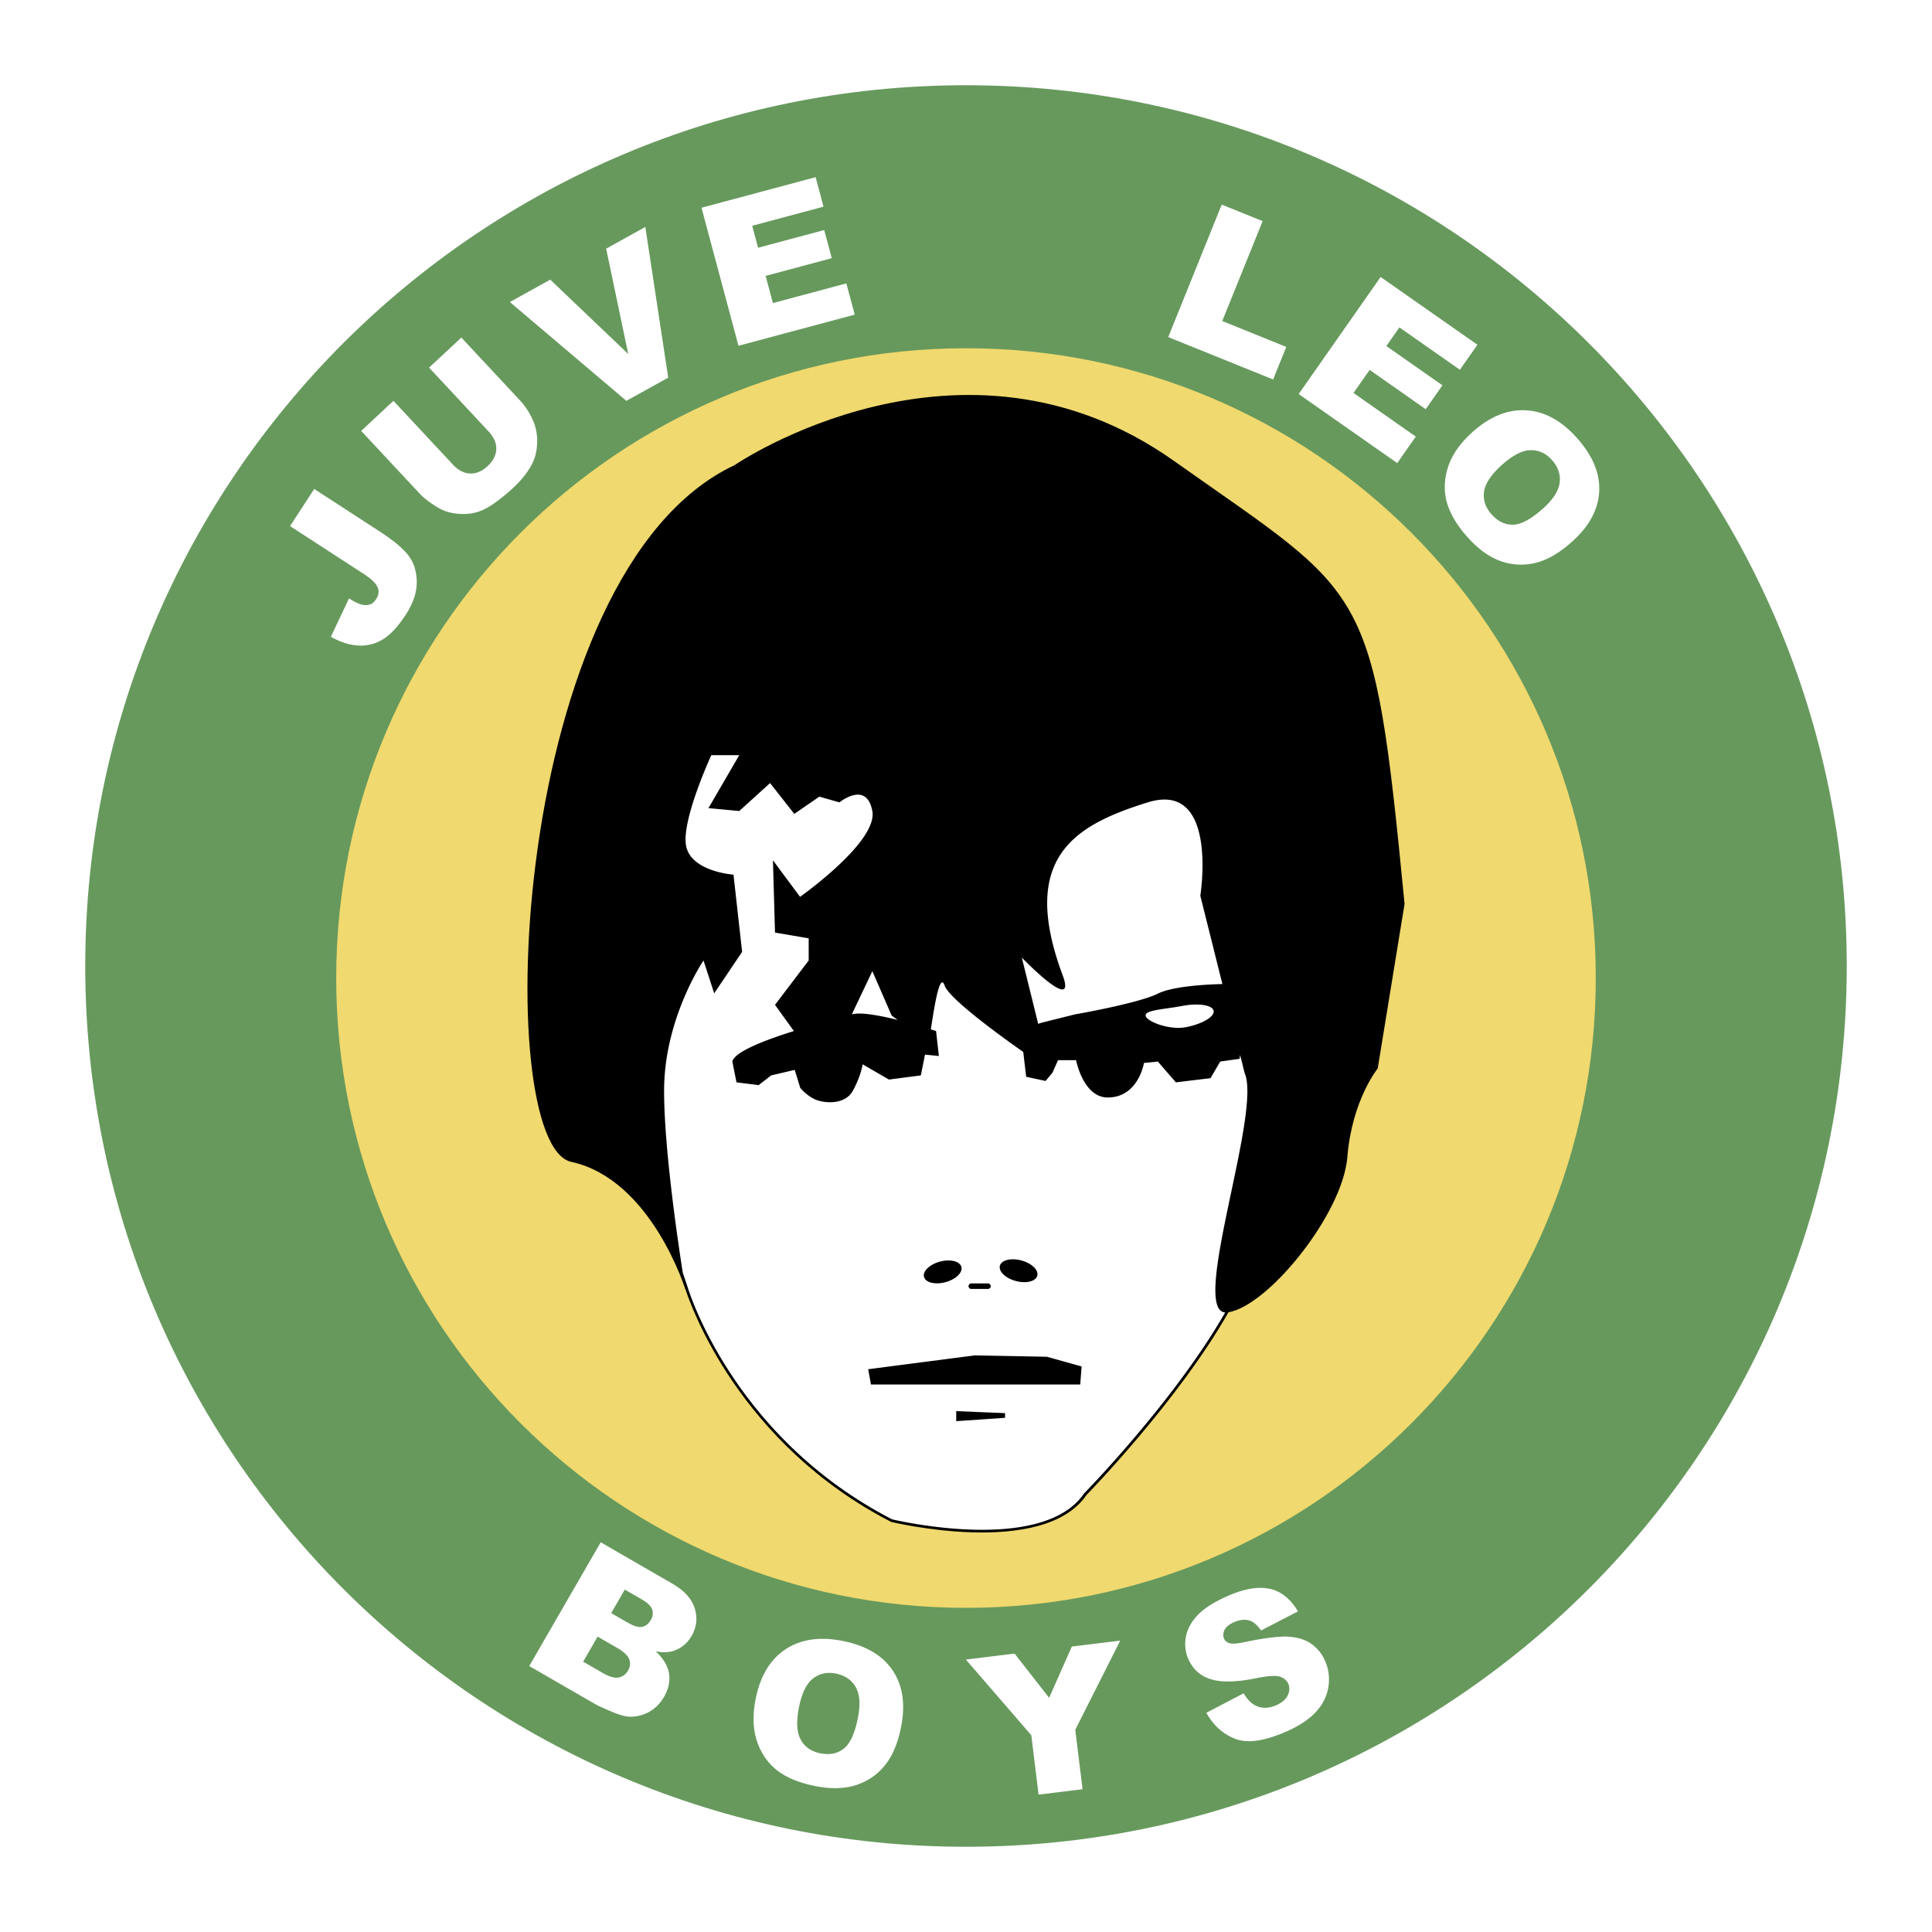
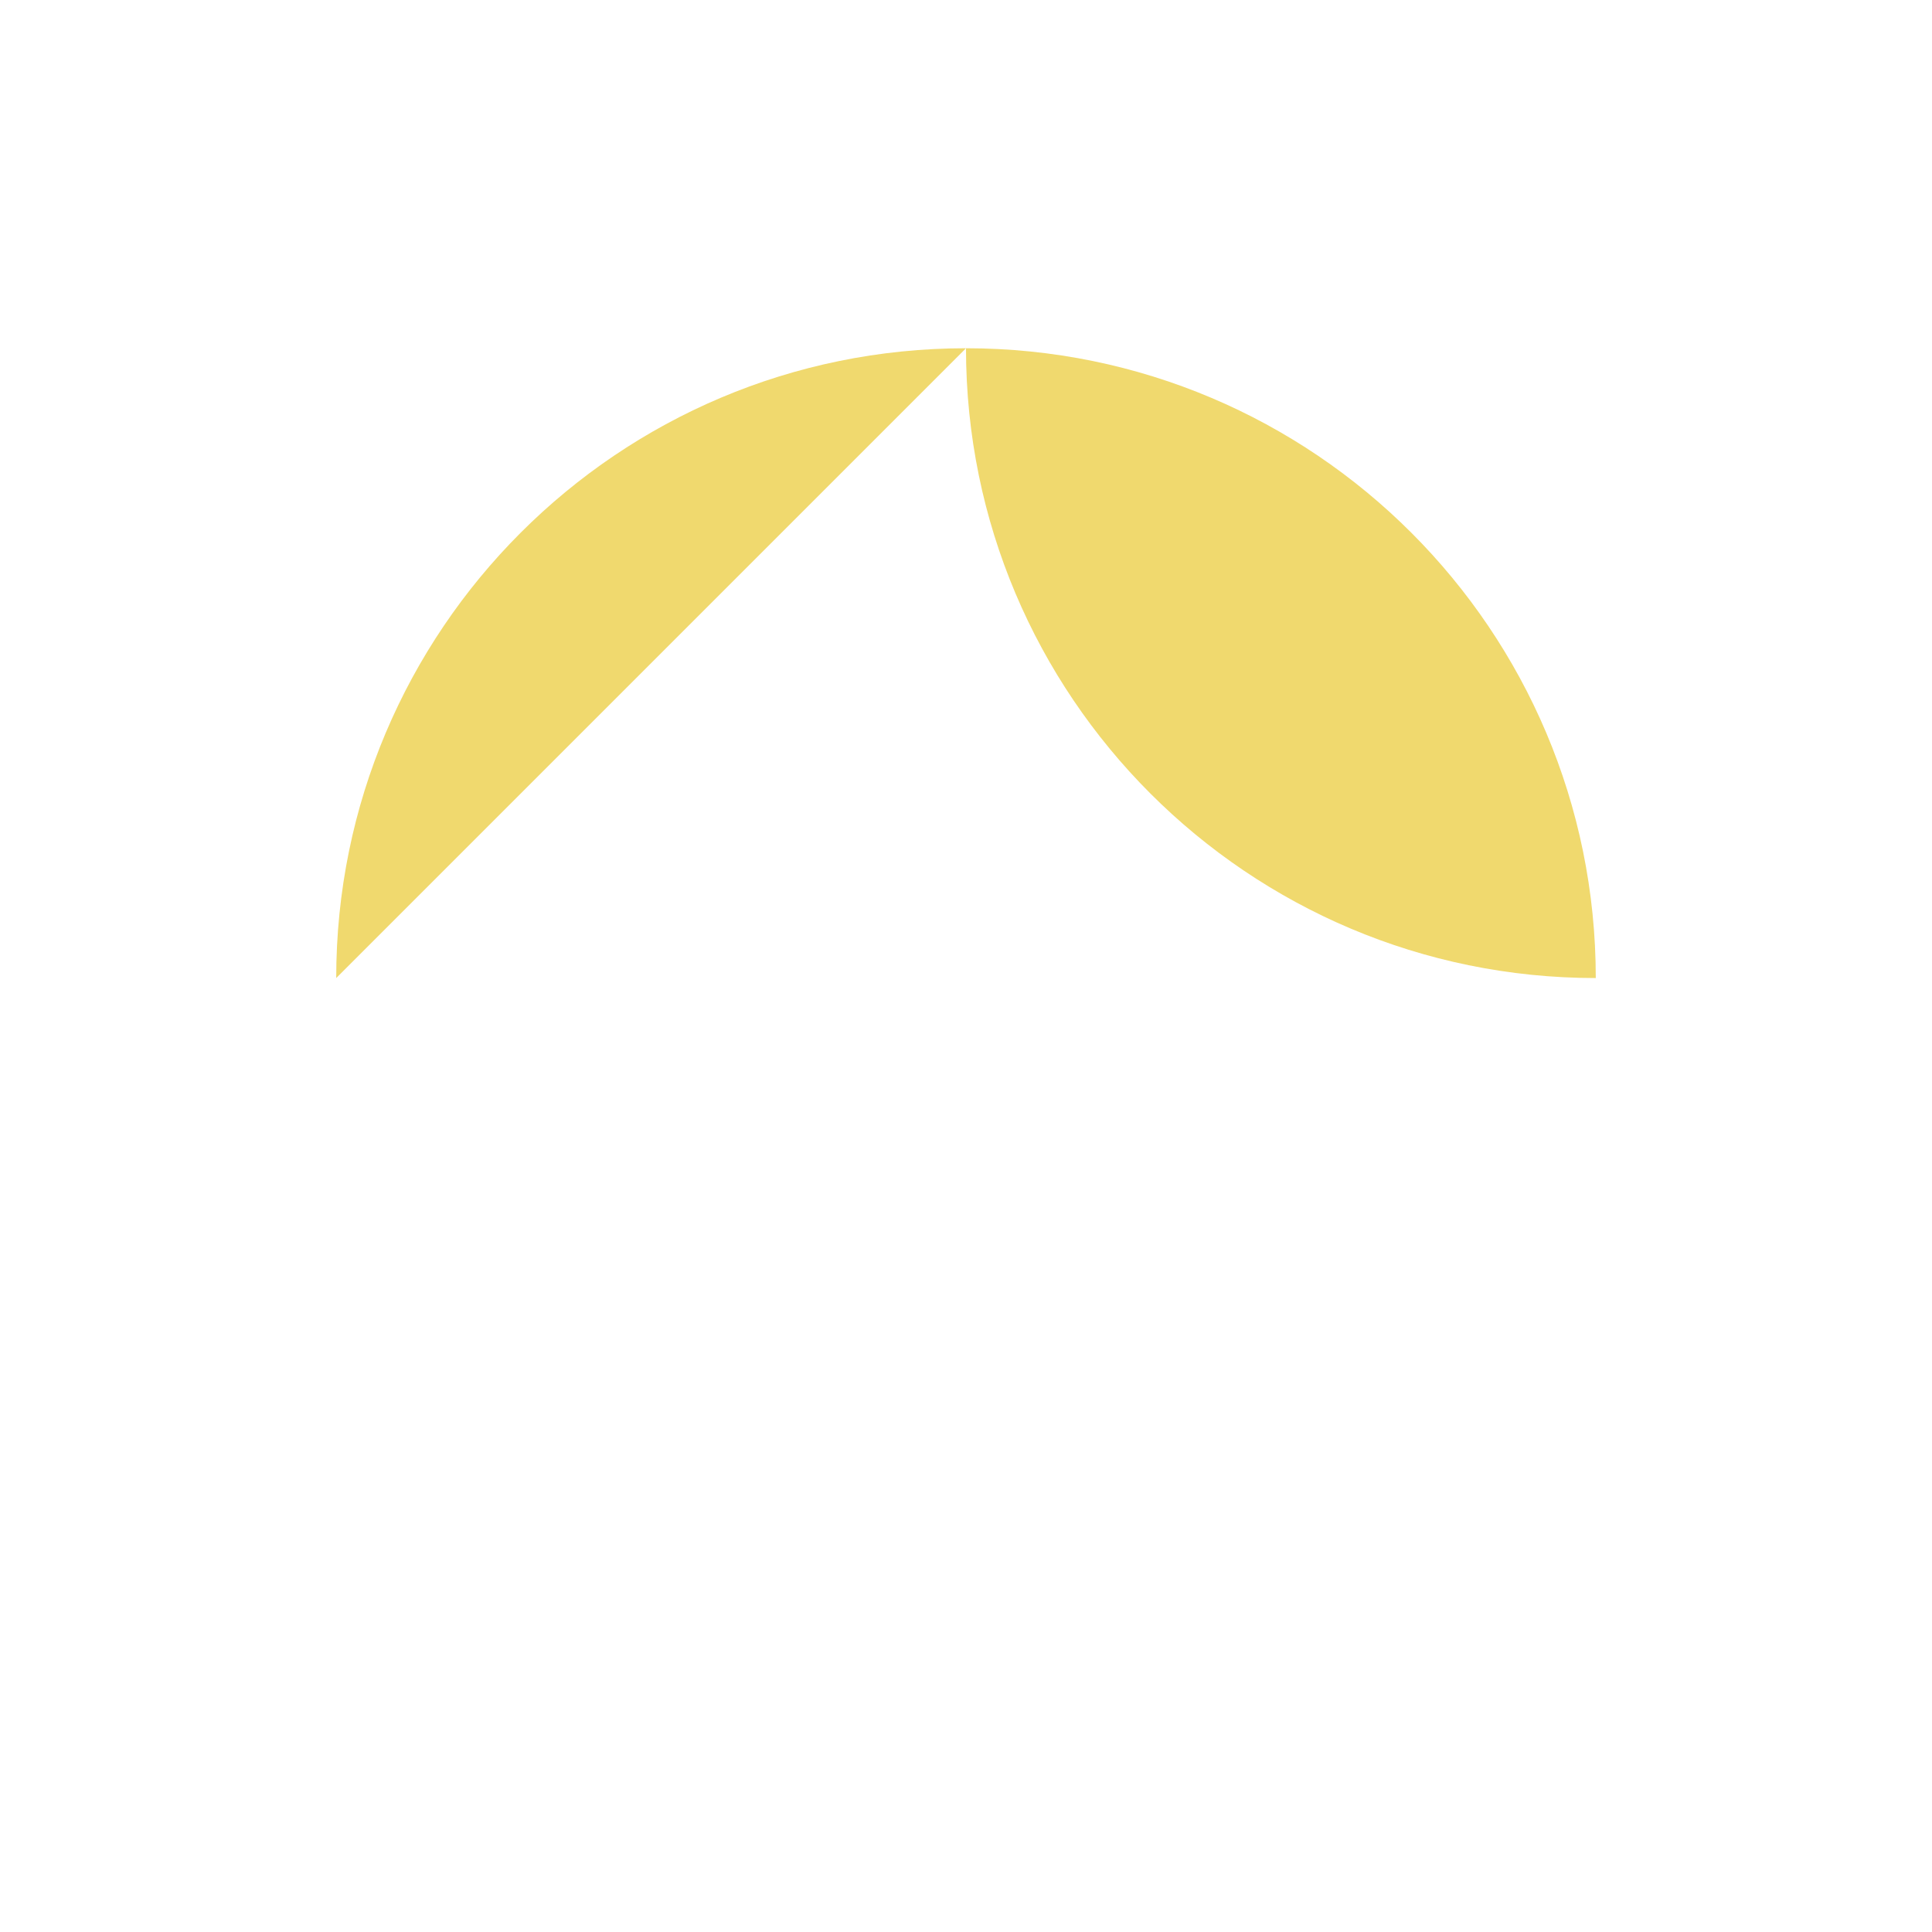
<svg xmlns="http://www.w3.org/2000/svg" width="2500" height="2500" viewBox="0 0 192.756 192.756">
  <g fill-rule="evenodd" clip-rule="evenodd">
-     <path fill="#fff" d="M0 0h192.756v192.756H0V0z" />
-     <path d="M8.505 96.378c0-48.532 39.341-87.874 87.873-87.874 48.532 0 87.872 39.342 87.872 87.874s-39.34 87.874-87.872 87.874c-48.531 0-87.873-39.342-87.873-87.874z" fill="#67995d" />
-     <path d="M33.544 97.58c0-34.703 28.131-62.835 62.834-62.835 34.702 0 62.833 28.132 62.833 62.835s-28.131 62.835-62.833 62.835c-34.703 0-62.834-28.132-62.834-62.835z" fill="#f0d96e" />
-     <path d="M28.94 52.488l2.408-3.707 6.494 4.217c1.363.885 2.323 1.68 2.876 2.384.555.704.842 1.583.861 2.635.019 1.052-.342 2.149-1.083 3.292-.784 1.207-1.555 2.037-2.312 2.488-.757.452-1.567.655-2.43.609s-1.777-.336-2.744-.871l1.811-3.834c.527.335.946.542 1.257.619.311.078.612.064.903-.042.194-.075.377-.244.547-.505.269-.415.313-.818.132-1.21-.181-.393-.634-.825-1.361-1.297l-7.359-4.778zM42.81 36.678l3.218-3.001 5.791 6.21a7.137 7.137 0 0 1 1.339 2.013c.318.726.463 1.485.435 2.277-.028.792-.189 1.481-.486 2.067-.409.815-1.052 1.632-1.929 2.45-.507.473-1.094.954-1.76 1.442-.666.487-1.299.814-1.898.979-.6.165-1.248.209-1.944.132-.696-.077-1.298-.264-1.806-.561-.818-.478-1.465-.972-1.942-1.484l-5.791-6.21 3.218-3.001 5.929 6.358c.53.568 1.101.866 1.713.892s1.198-.221 1.756-.741c.553-.516.84-1.078.861-1.686.021-.608-.238-1.201-.777-1.779l-5.927-6.357zM50.87 30.134l4.027-2.233 7.783 7.417-2.205-10.508 3.909-2.167 2.283 15.035-4.175 2.314-11.622-9.858zM69.989 20.727l11.386-3.051.788 2.943-7.116 1.906.587 2.193 6.597-1.768.753 2.808-6.597 1.768.726 2.712 7.328-1.964.835 3.117-11.597 3.107-3.69-13.771zM121.893 20.413l4.08 1.648-4.028 9.969 6.387 2.581-1.312 3.249-10.467-4.229 5.34-13.218zM137.746 27.635l9.656 6.761-1.748 2.496-6.035-4.226-1.303 1.859 5.596 3.918-1.668 2.382-5.594-3.918-1.611 2.3 6.215 4.352-1.85 2.642-9.836-6.888 8.178-11.678zM146.891 43.125c1.729-1.557 3.51-2.287 5.34-2.19 1.832.097 3.521 1.005 5.07 2.726 1.588 1.764 2.338 3.548 2.252 5.355-.088 1.806-.984 3.476-2.689 5.011-1.236 1.114-2.439 1.82-3.607 2.116a5.997 5.997 0 0 1-3.475-.142c-1.15-.391-2.256-1.174-3.314-2.35-1.076-1.196-1.775-2.356-2.1-3.481-.324-1.126-.295-2.303.09-3.531s1.196-2.4 2.433-3.514zm2.937 3.276c-1.068.963-1.656 1.854-1.766 2.672-.107.819.146 1.571.764 2.257.635.705 1.355 1.044 2.16 1.019.805-.026 1.799-.572 2.984-1.638.996-.897 1.543-1.754 1.639-2.571.098-.817-.164-1.571-.787-2.262-.596-.661-1.307-.982-2.135-.962-.828.02-1.781.515-2.859 1.485zM59.933 153.874l7.146 4.127c1.191.688 1.935 1.51 2.232 2.468s.194 1.872-.308 2.742c-.421.73-1.01 1.226-1.767 1.484-.504.173-1.107.192-1.808.057.763.726 1.204 1.469 1.322 2.229.118.76-.05 1.533-.503 2.319-.37.64-.85 1.129-1.443 1.468a3.786 3.786 0 0 1-1.922.508c-.427 0-.988-.144-1.683-.433-.924-.384-1.526-.656-1.808-.819l-6.587-3.803 7.129-12.347zm1.047 7.066l1.664.96c.597.345 1.071.481 1.423.411.352-.07.64-.3.864-.688.208-.36.253-.709.137-1.046-.116-.338-.465-.674-1.044-1.009l-1.689-.975-1.355 2.347zm-2.797 4.845l1.947 1.125c.657.379 1.188.53 1.592.453.404-.077.72-.312.946-.705.211-.365.247-.735.107-1.111-.139-.376-.542-.757-1.211-1.143l-1.938-1.119-1.443 2.5zM75.385 169.542c.444-2.283 1.426-3.938 2.946-4.962 1.52-1.024 3.417-1.315 5.688-.874 2.33.453 4.003 1.427 5.021 2.922 1.018 1.494 1.307 3.367.87 5.619-.318 1.635-.854 2.922-1.608 3.861s-1.708 1.599-2.861 1.979c-1.154.379-2.507.418-4.061.116-1.578-.307-2.836-.812-3.772-1.516s-1.621-1.661-2.052-2.874c-.431-1.212-.488-2.636-.171-4.271zm4.318.85c-.274 1.412-.208 2.478.198 3.196.406.72 1.062 1.167 1.967 1.343.931.182 1.71.02 2.338-.485.627-.505 1.093-1.54 1.397-3.104.256-1.316.176-2.33-.238-3.041-.414-.71-1.078-1.154-1.99-1.331-.874-.171-1.635.001-2.284.516-.648.512-1.111 1.482-1.388 2.906zM96.368 165.575l4.857-.596 3.447 4.412 2.264-5.114 4.828-.592-4.485 8.898.729 5.927-4.389.539-.726-5.927-6.525-7.547zM120.361 170.884l3.713-1.939c.359.582.736.979 1.137 1.189.646.34 1.355.338 2.125-.004.574-.256.957-.588 1.148-.995.189-.407.205-.789.049-1.144-.15-.338-.432-.574-.844-.709-.412-.136-1.211-.082-2.393.16-1.939.389-3.43.422-4.475.1-1.049-.319-1.801-.987-2.254-2.004a3.74 3.74 0 0 1-.262-2.154c.123-.767.5-1.494 1.127-2.18.627-.688 1.617-1.332 2.973-1.936 1.664-.741 3.07-.996 4.219-.765 1.15.23 2.107.985 2.877 2.264l-3.686 1.908c-.363-.546-.766-.882-1.209-1.006-.441-.125-.947-.062-1.516.192-.467.208-.775.464-.924.768-.148.303-.16.598-.033.881.092.207.271.352.537.432.262.089.781.05 1.557-.119 1.926-.403 3.355-.58 4.287-.531.934.05 1.701.285 2.303.705a4.025 4.025 0 0 1 1.379 1.697c.371.835.482 1.708.336 2.619-.148.91-.555 1.731-1.221 2.465-.668.732-1.631 1.38-2.891 1.941-2.213.985-3.936 1.242-5.168.769-1.229-.472-2.193-1.341-2.891-2.604z" fill="#fff" />
-     <path d="M68.407 128.728s-3.388-11.062-11.417-12.811c-8.03-1.748-6.282-58.916 16.306-69.514 0 0 22.588-15.462 43.833-.415 19.418 13.753 19.863 11.833 23.004 44.199l-2.678 16.416s-2.568 3.141-3.031 8.85c-.459 5.646-7.863 14.816-11.857 15.467-4.988 8.8-13.932 17.992-14.18 18.247-4.336 6.326-19.415 2.69-19.458 2.68l-.016-.003-.016-.009c-15.171-7.817-19.983-21.577-20.505-23.195l.015.088z" />
-     <path d="M114.299 101.344c-.113-.583 1.973-.655 3.611-.974s3.059-.104 3.172.479-1.123 1.314-2.762 1.633-3.906-.555-4.021-1.138zm7.66-3.165l-2.203-8.811s1.857-11.526-5.244-9.314c-7.102 2.213-12.918 5.371-8.494 17.235 1.502 4.029-4.07-1.748-4.07-1.748l1.631 6.607.326-.108 3.318-.829s6.361-1.106 8.297-2.075c1.525-.762 5.023-.924 6.439-.957zm-32.393 3.582c-.364-.257-.606-.442-.606-.442l-1.925-4.425-2.05 4.311c.865-.25 2.791.108 4.581.556zm2.624 25.636c-.152-.566.559-1.249 1.588-1.525 1.029-.275 1.986-.039 2.138.527.152.566-.56 1.249-1.589 1.525-1.028.276-1.985.04-2.137-.527zm11.298-.117c.152-.566-.559-1.25-1.588-1.525s-1.986-.039-2.139.526c-.15.567.561 1.25 1.588 1.525 1.03.277 1.987.041 2.139-.526zm-6.596 1.319a.277.277 0 0 1 0-.553h1.676a.276.276 0 1 1 0 .553h-1.676zm-10.272 8.01l3.18-.414 7.468-.969 7.189.139 3.457.968-.139 1.798H86.896l-.276-1.522zm8.783 5.181v-1.001l4.872.2v.467l-4.872.334zm26.833-10.846c-3.506-.246 3.662-19.985 1.945-23.877l-.455-1.815-.049.384-1.936.276-.969 1.659-3.457.415-1.797-2.074-1.383.138s-.551 3.446-3.615 3.446c-2.451 0-3.16-3.723-3.16-3.723h-1.799l-.553 1.245-.691.829-1.936-.415-.291-2.479c-1.629-1.14-7.355-5.222-7.847-6.626-.527-1.505-1.124 2.832-1.375 4.374.331.104.525.169.525.169l.277 2.489-1.383-.139-.415 2.074-3.181.415-2.627-1.521s-.138 1.106-.968 2.627c-.83 1.521-3.042 1.245-3.871.83-.83-.415-1.383-1.106-1.383-1.106l-.554-1.797-2.351.553-1.244.968-2.212-.276-.415-2.074c.226-.978 3.19-2.118 6.138-3.045l-1.882-2.614 3.36-4.425v-2.212l-3.36-.574-.205-7.211 2.704 3.646s7.784-5.49 7.211-8.563c-.574-3.073-3.278-.861-3.278-.861l-2.008-.573-2.5 1.721-2.417-3.073-3.073 2.786-3.073-.287 3.073-5.285H70.97s-3.073 6.637-2.5 9.136c.574 2.5 4.711 2.786 4.711 2.786l.86 7.703-2.786 4.138-1.065-3.277s-3.933 5.776-3.933 12.987c0 5.572 1.28 14.418 1.862 18.154l.481 1.428.001.004c.013.043 4.406 14.931 20.4 23.181.542.128 15.014 3.495 19.159-2.581l.006-.01.01-.009c.037-.034 9.019-9.22 14.06-18.039z" fill="#fff" />
+     <path d="M33.544 97.58c0-34.703 28.131-62.835 62.834-62.835 34.702 0 62.833 28.132 62.833 62.835c-34.703 0-62.834-28.132-62.834-62.835z" fill="#f0d96e" />
  </g>
</svg>